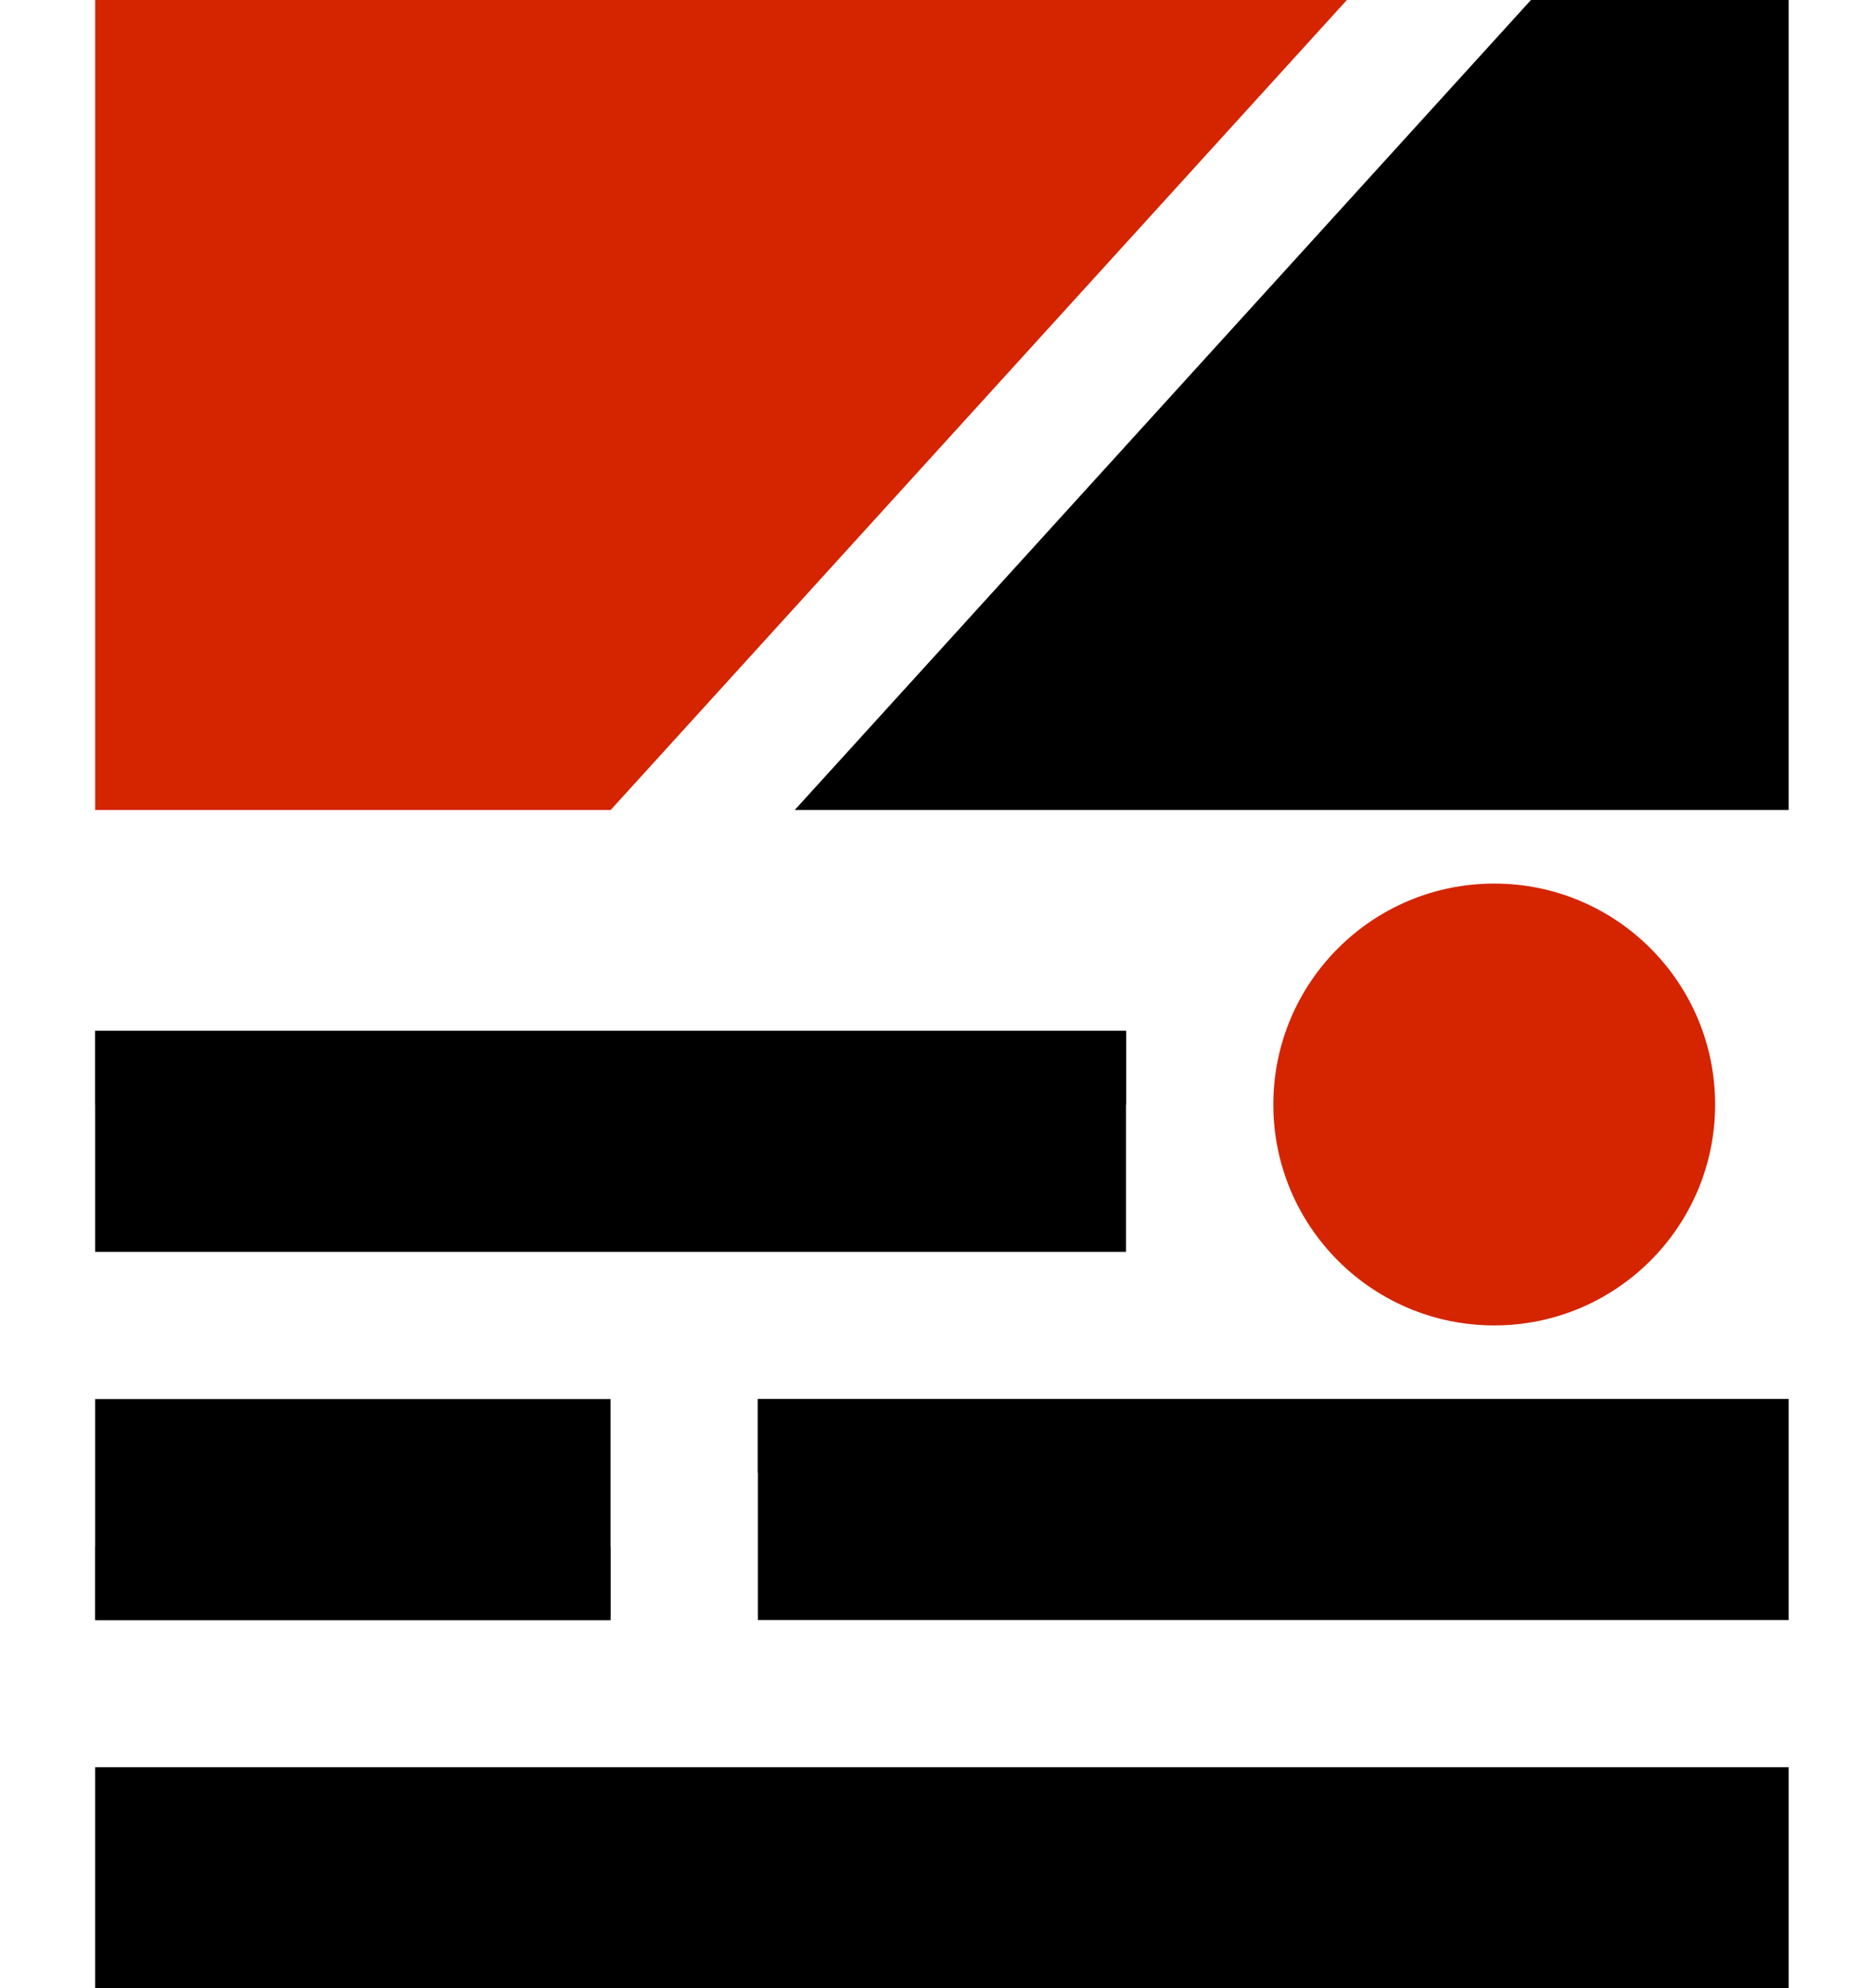
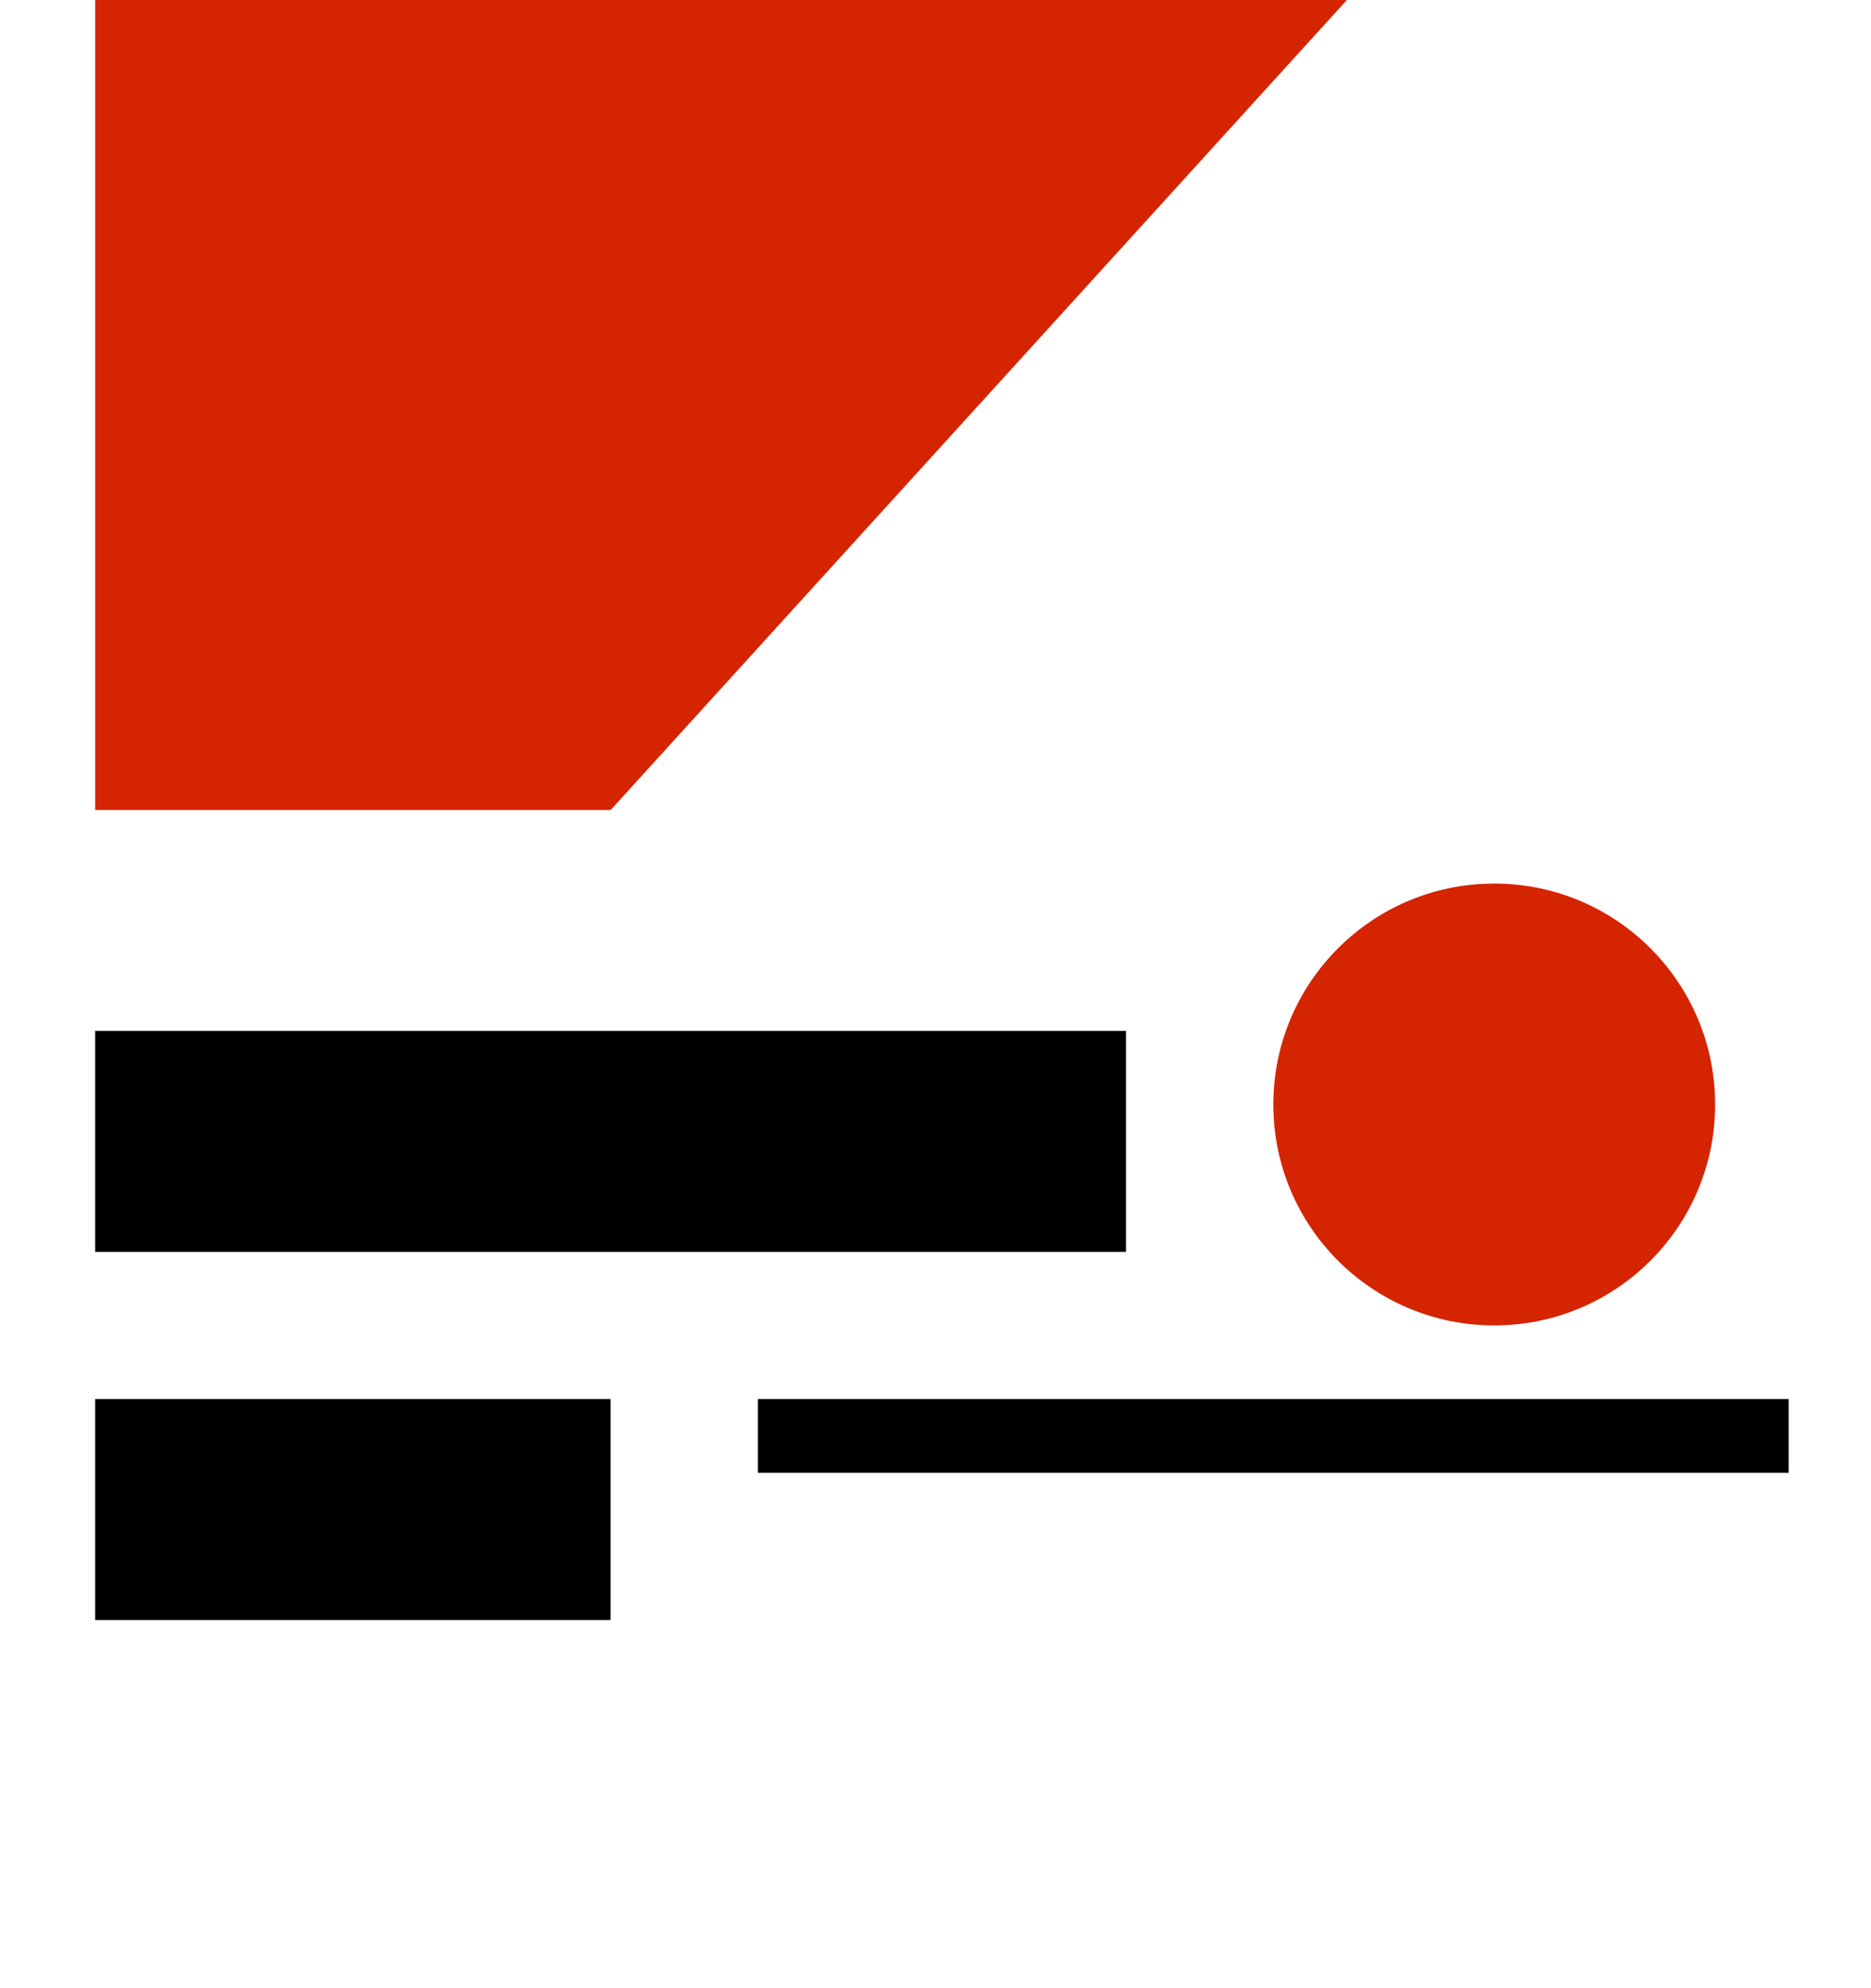
<svg xmlns="http://www.w3.org/2000/svg" width="16" height="17" viewBox="0 0 16 17" fill="none">
  <path d="M0.814 0H11.518L5.222 6.926H0.814V0Z" fill="#D52400" />
-   <path d="M15.296 6.926L6.796 6.926L13.092 -2.49882e-05L15.296 -2.47955e-05L15.296 6.926Z" fill="black" />
-   <rect x="0.814" y="15.111" width="14.482" height="1.889" fill="black" />
-   <rect x="0.814" y="8.815" width="8.815" height="0.63" fill="black" />
  <rect x="0.814" y="8.815" width="8.815" height="1.889" fill="black" />
  <rect x="0.814" y="11.963" width="4.407" height="1.889" fill="black" />
-   <rect x="0.814" y="13.222" width="4.407" height="0.63" fill="black" />
  <rect x="6.481" y="11.963" width="8.815" height="0.63" fill="black" />
-   <rect x="6.481" y="11.963" width="8.815" height="1.889" fill="black" />
  <circle cx="12.778" cy="9.444" r="1.889" fill="#D52400" />
</svg>